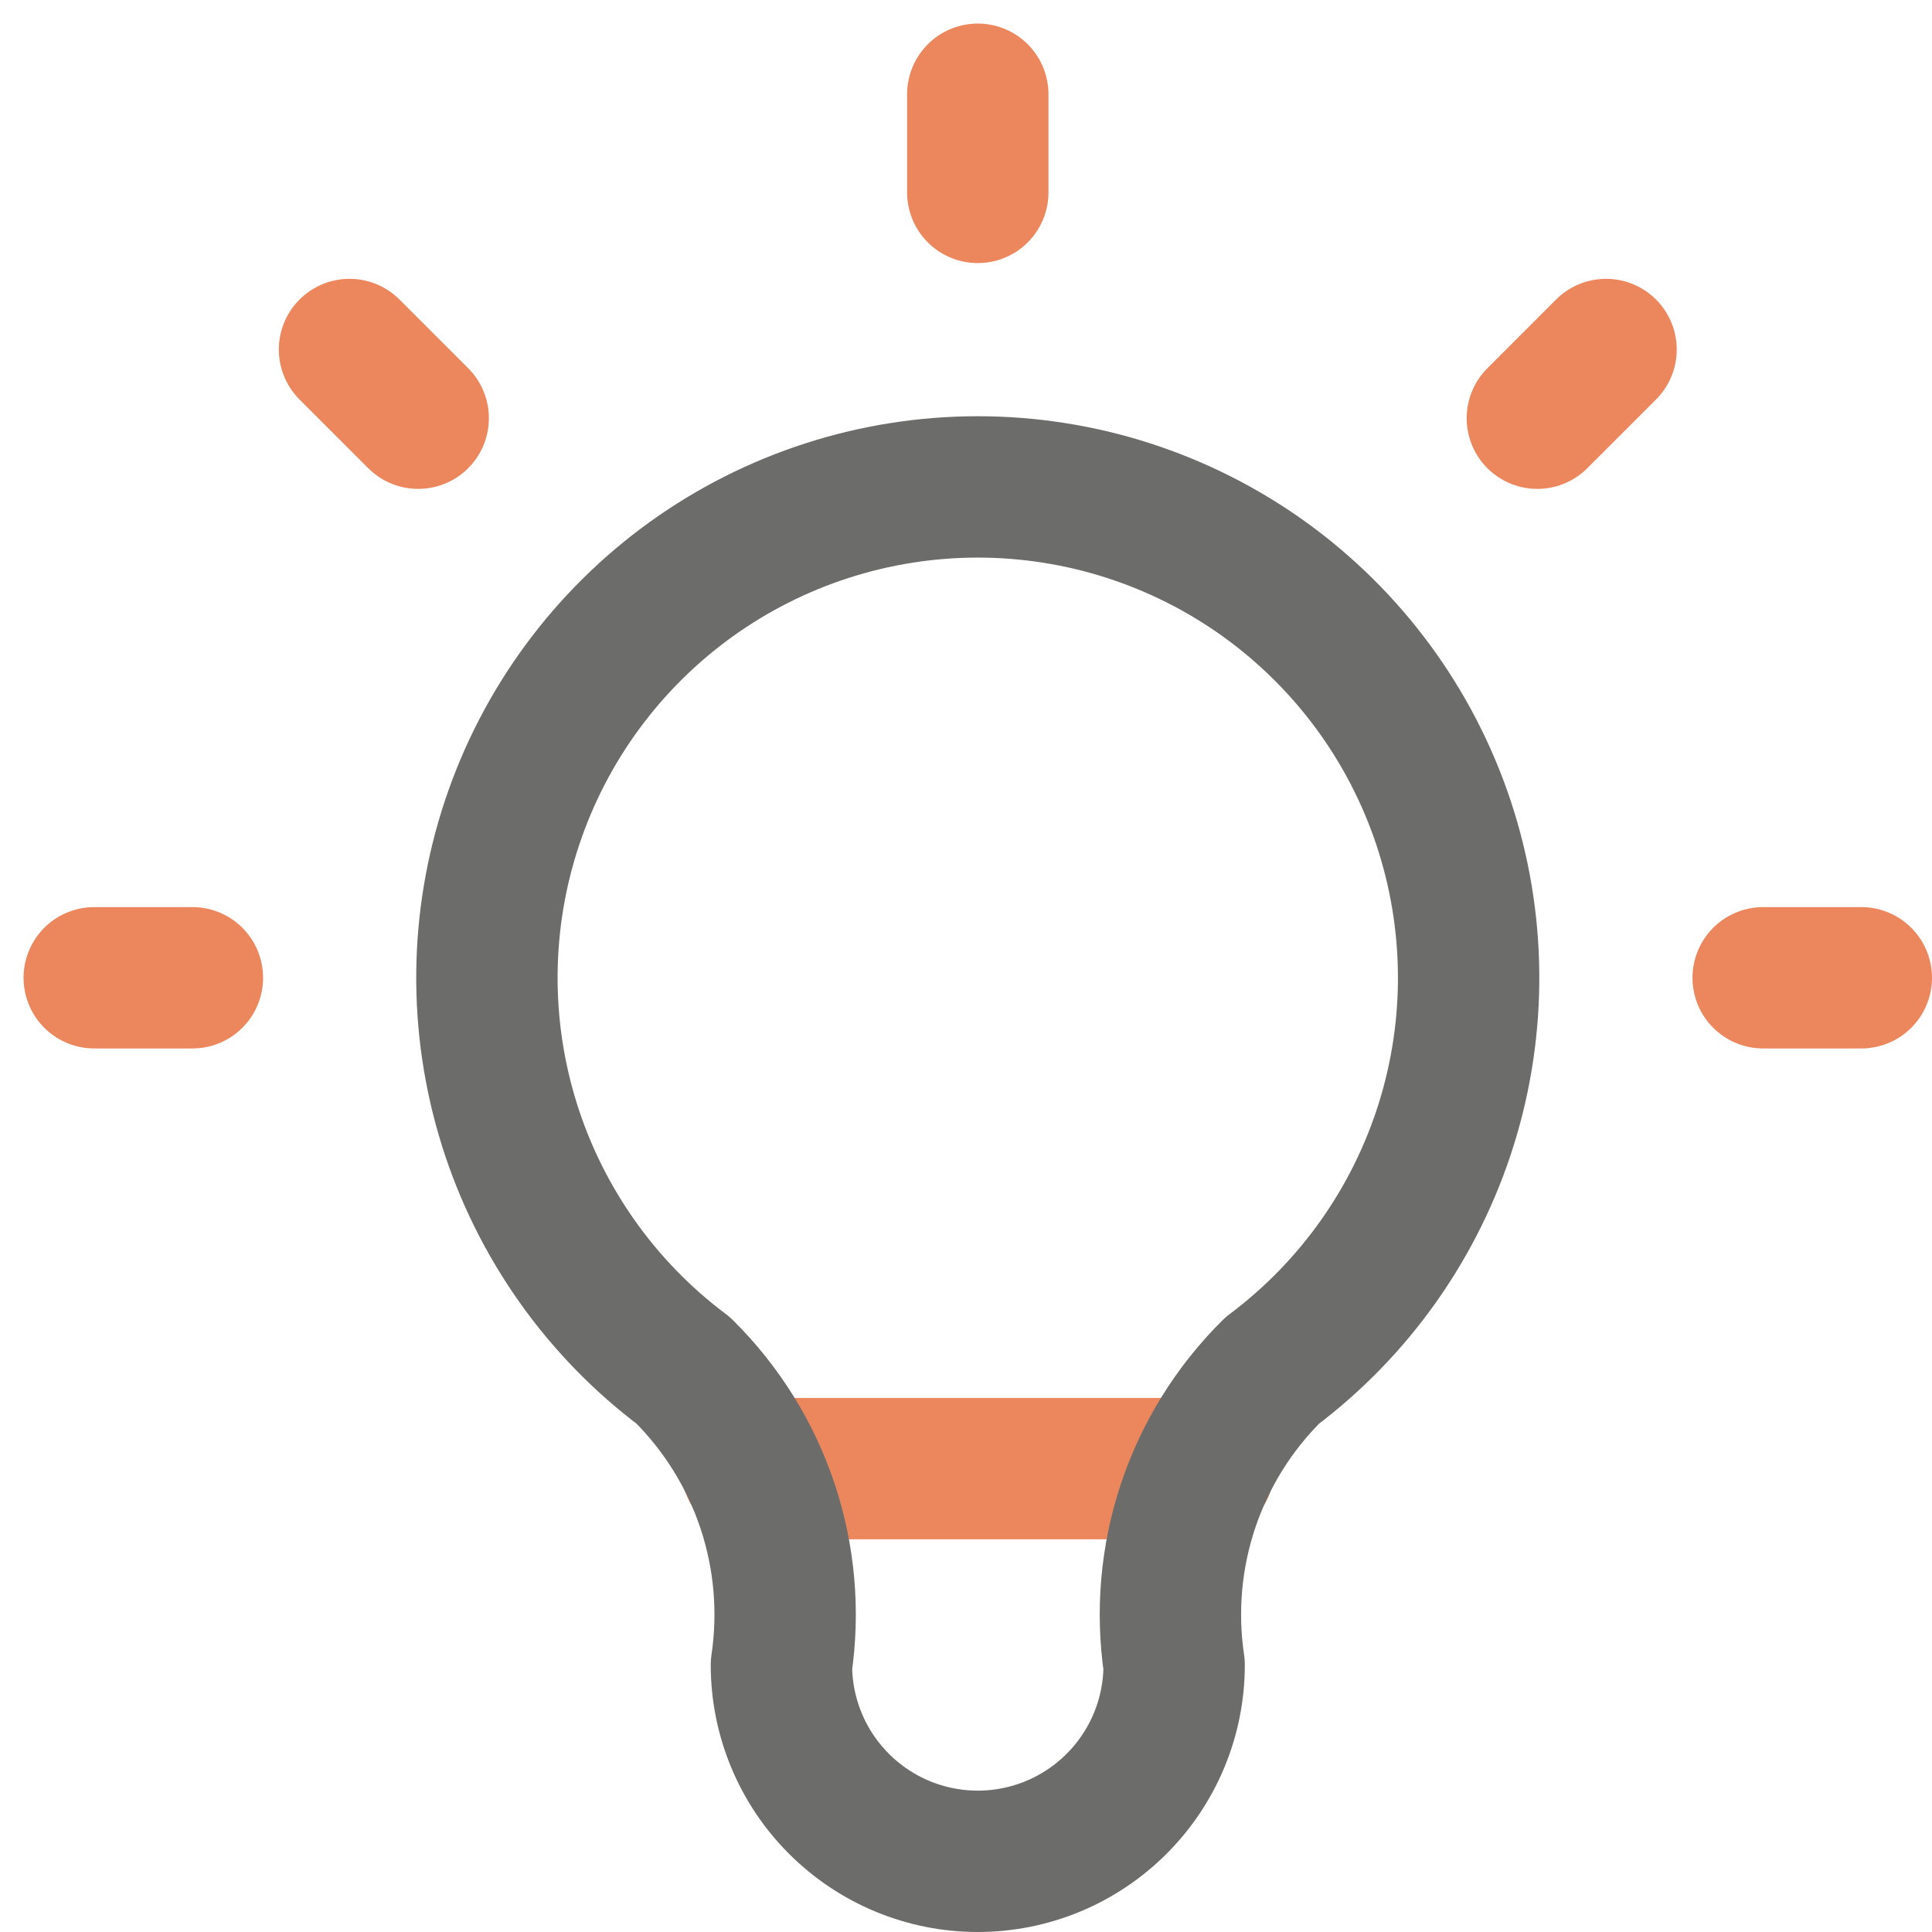
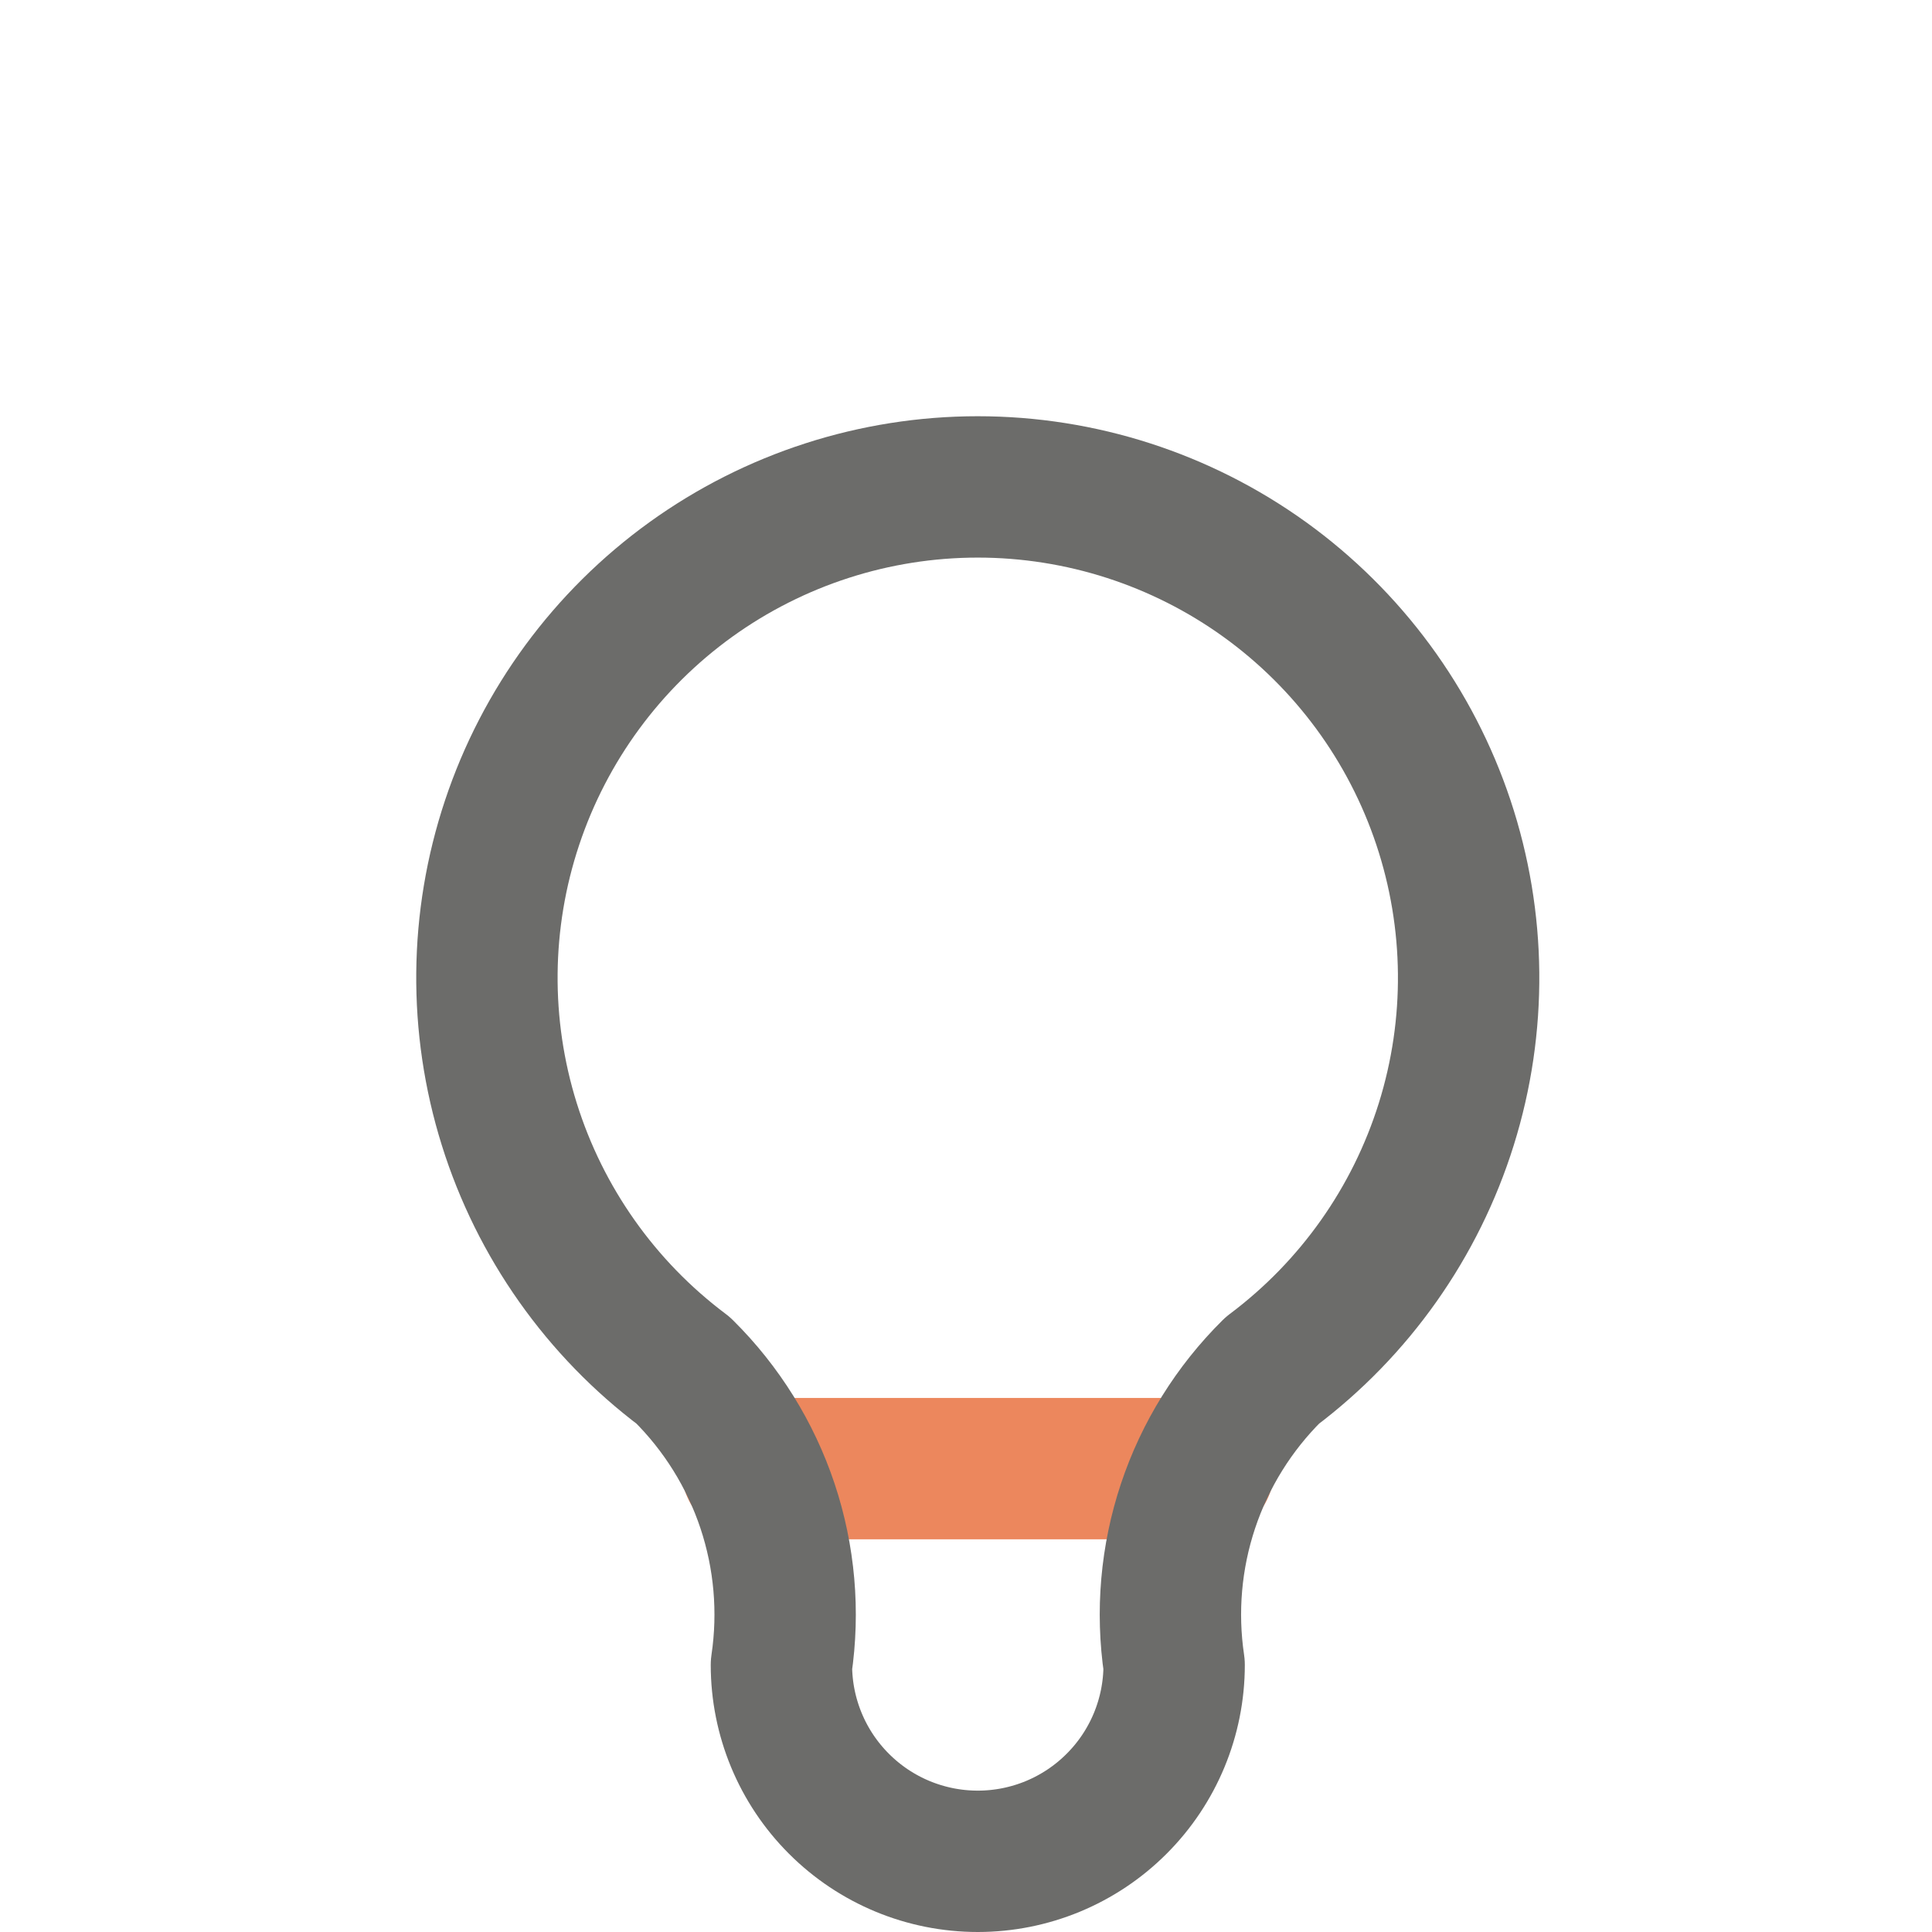
<svg xmlns="http://www.w3.org/2000/svg" width="41" height="41" viewBox="0 0 41 41" fill="none">
  <path d="M15.959 31.167H25.542" stroke="#EC875D" stroke-width="3" stroke-linecap="round" stroke-linejoin="round" />
-   <path d="M2 20.75H4.083M20.75 2V4.083M37.417 20.75H39.5M7.417 7.417L8.875 8.875M34.083 7.417L32.625 8.875" stroke="#EC875D" stroke-width="3" stroke-linecap="round" stroke-linejoin="round" />
  <path d="M14.5 29.083C12.751 27.771 11.459 25.942 10.807 23.855C10.155 21.769 10.176 19.53 10.868 17.456C11.559 15.382 12.886 13.578 14.659 12.299C16.433 11.021 18.564 10.333 20.75 10.333C22.936 10.333 25.067 11.021 26.841 12.299C28.614 13.578 29.941 15.382 30.632 17.456C31.323 19.53 31.345 21.769 30.693 23.855C30.041 25.942 28.749 27.771 27 29.083C26.187 29.888 25.574 30.873 25.212 31.959C24.85 33.045 24.749 34.201 24.917 35.333C24.917 36.438 24.478 37.498 23.696 38.279C22.915 39.061 21.855 39.5 20.75 39.5C19.645 39.5 18.585 39.061 17.804 38.279C17.022 37.498 16.583 36.438 16.583 35.333C16.751 34.201 16.65 33.045 16.288 31.959C15.926 30.873 15.313 29.888 14.5 29.083Z" stroke="#6C6C6A" stroke-width="3" stroke-linecap="round" stroke-linejoin="round" />
</svg>